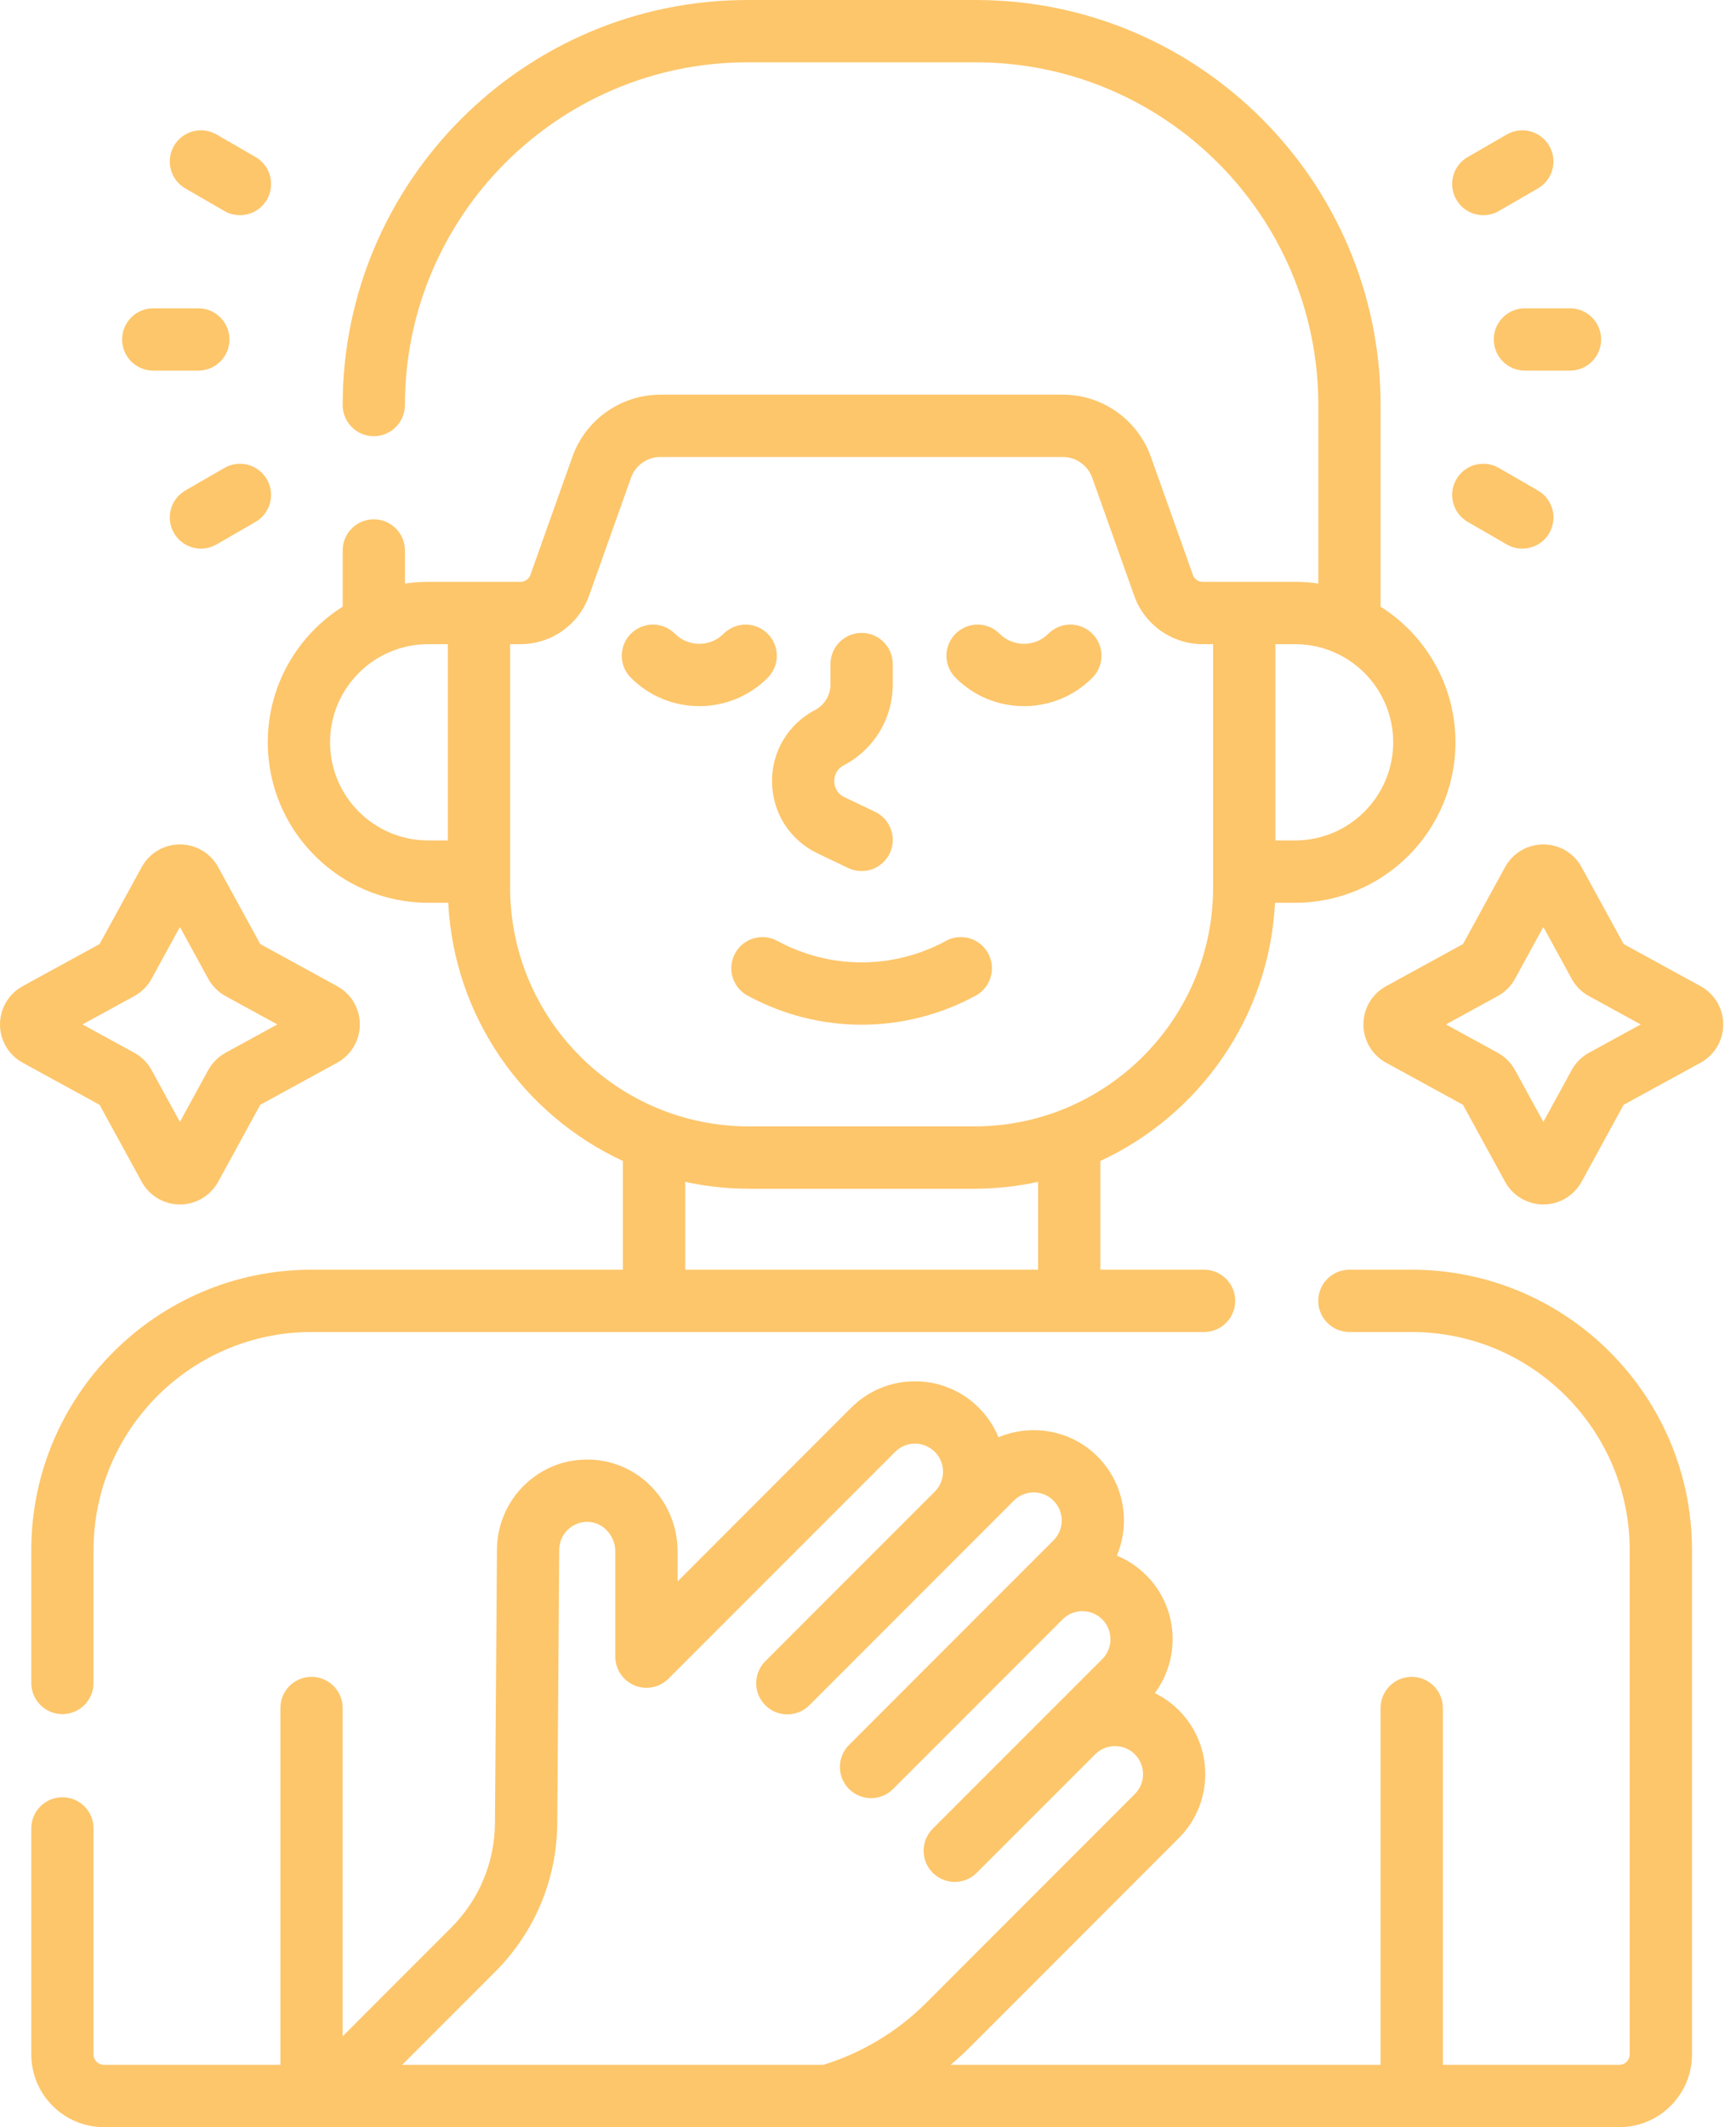
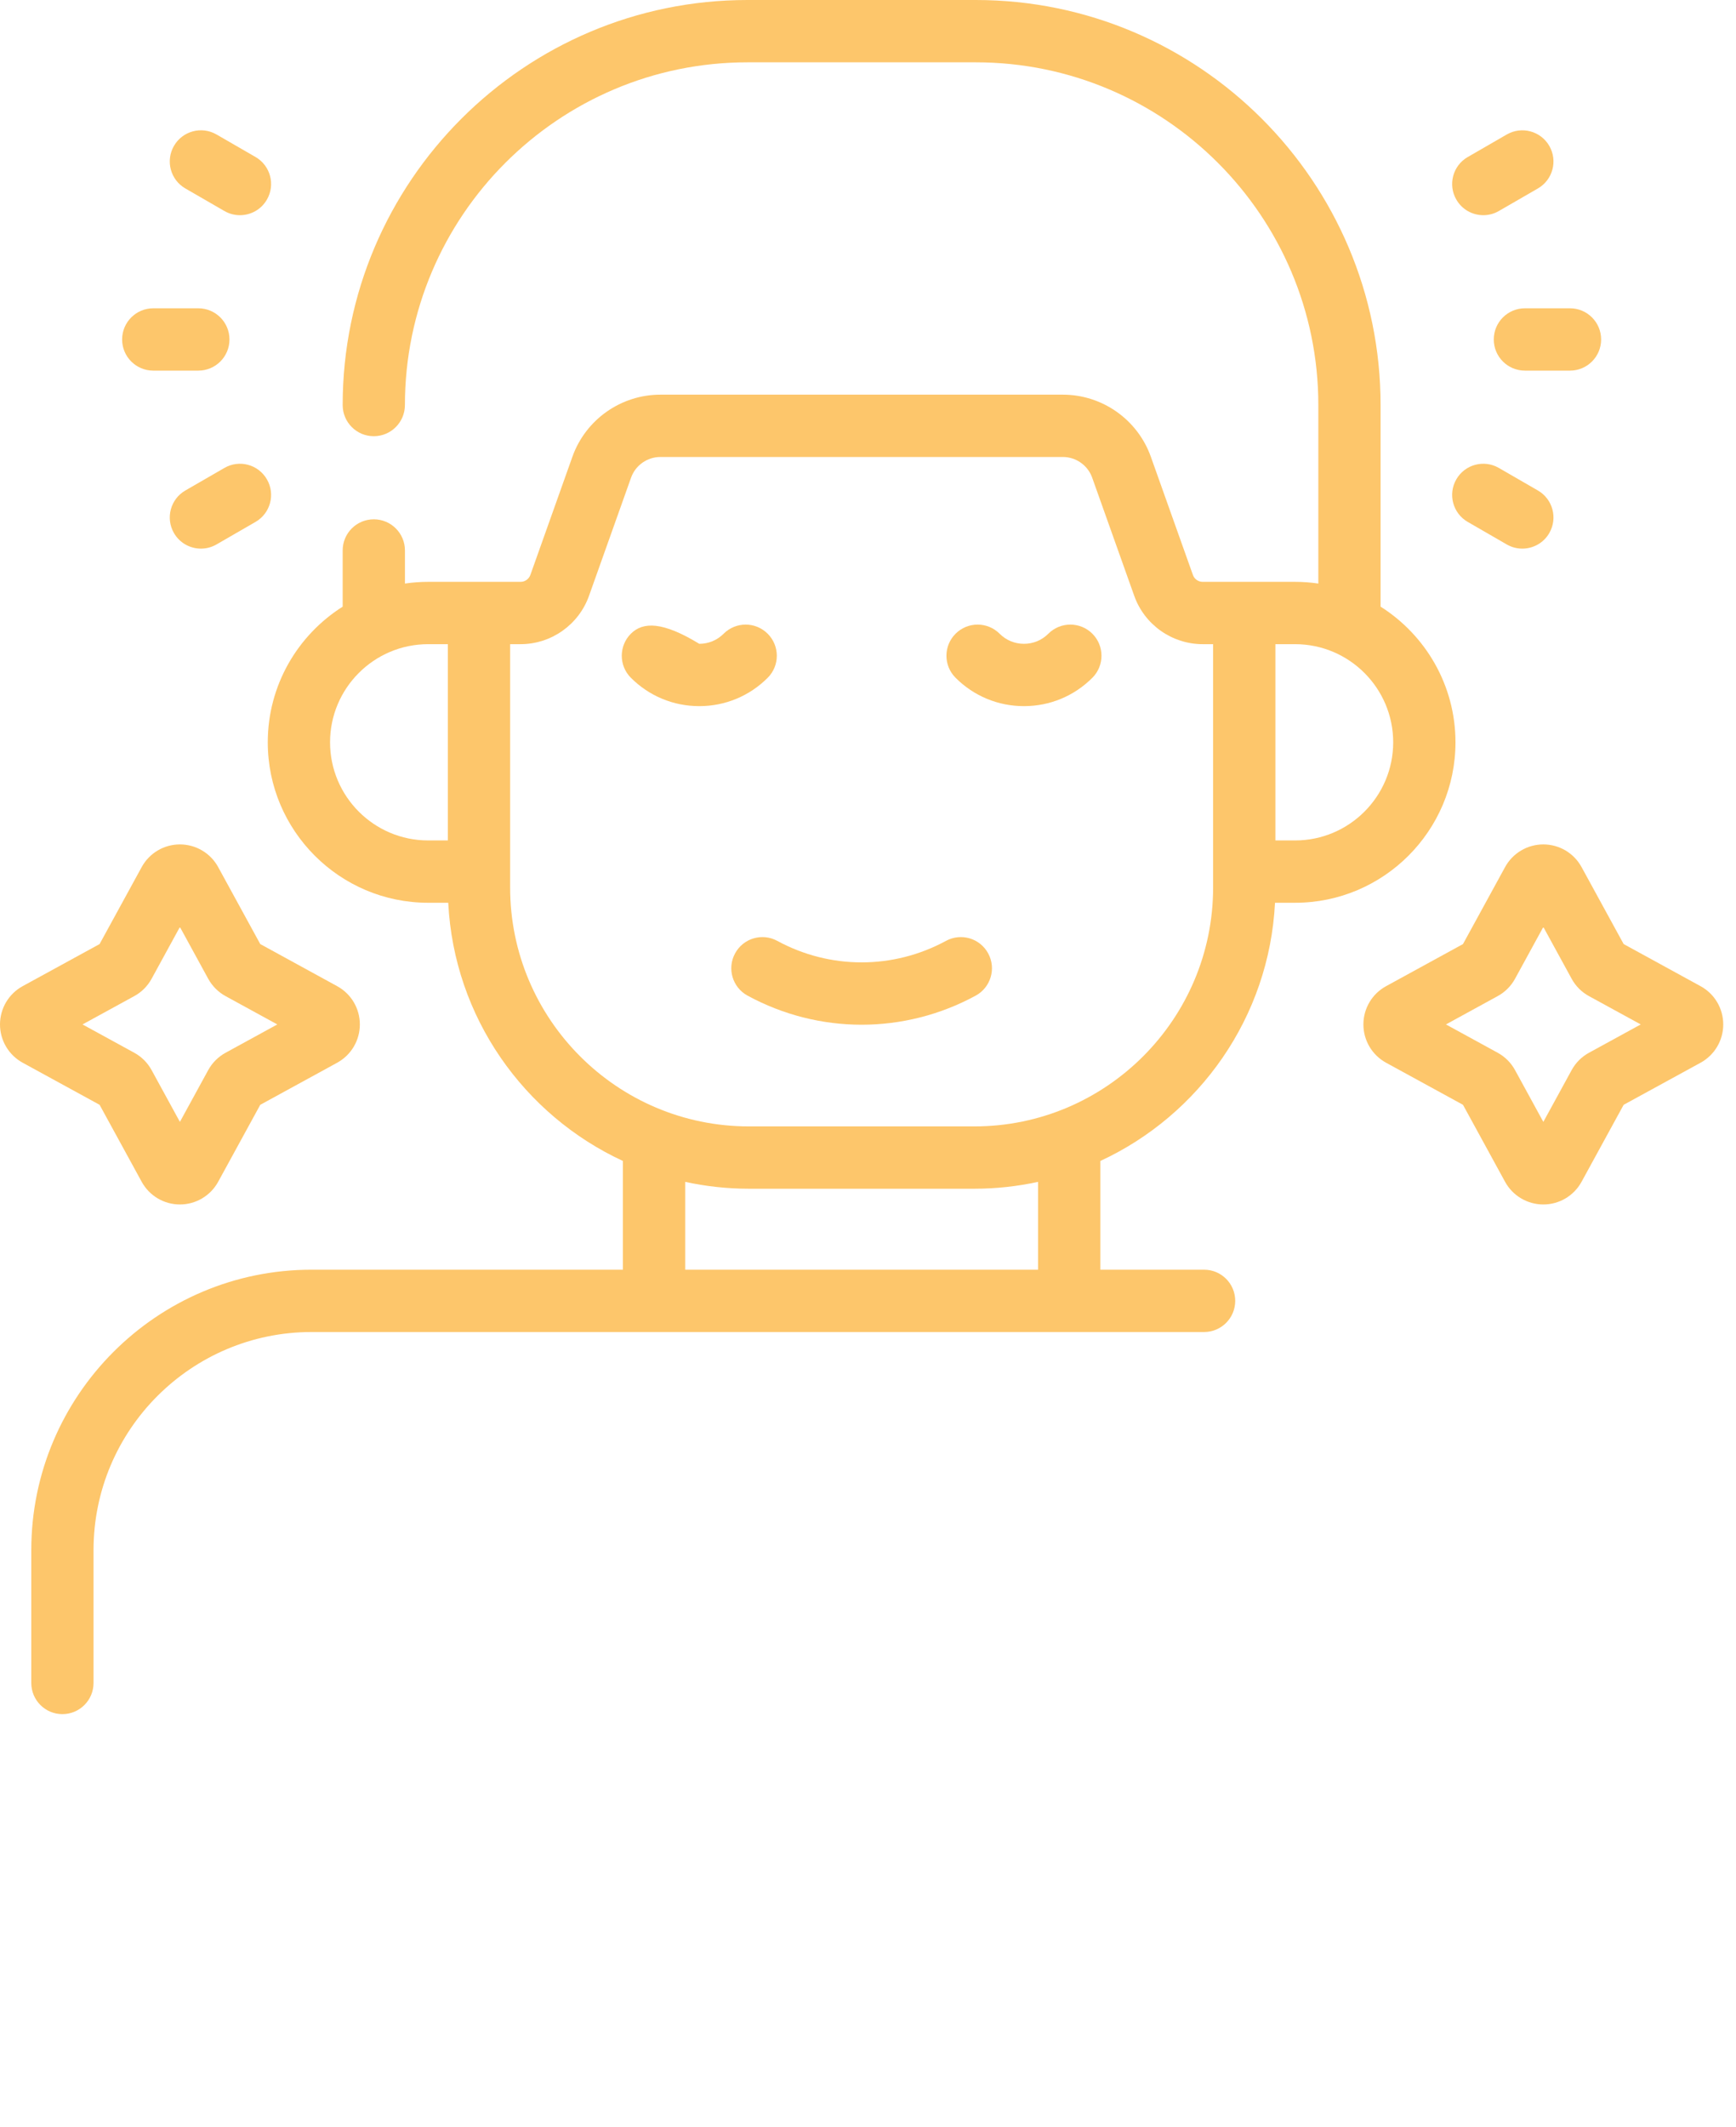
<svg xmlns="http://www.w3.org/2000/svg" width="49" height="60" viewBox="0 0 49 60" fill="none">
  <path d="M12.084 25.464H12.652C12.814 28.696 14.791 31.456 17.582 32.747V35.814H8.793C4.431 35.814 0.883 39.362 0.883 43.724V47.471C0.883 47.957 1.276 48.35 1.761 48.35C2.247 48.35 2.64 47.957 2.64 47.471V43.724C2.64 40.331 5.4 37.572 8.793 37.572H33.987C34.472 37.572 34.865 37.178 34.865 36.693C34.865 36.207 34.472 35.814 33.987 35.814H31.058V32.747C33.849 31.456 35.826 28.696 35.988 25.464H36.556C39.052 25.464 41.082 23.433 41.082 20.938C41.082 19.329 40.237 17.914 38.968 17.111V11.426C38.968 5.126 33.843 0 27.543 0H21.097C14.797 0 9.672 5.125 9.672 11.425C9.672 11.91 10.065 12.304 10.55 12.304C11.036 12.304 11.429 11.91 11.429 11.425C11.43 6.095 15.767 1.758 21.097 1.758H27.543C32.874 1.758 37.211 6.095 37.211 11.426V16.46C36.997 16.429 36.778 16.412 36.556 16.412H33.947C33.823 16.412 33.712 16.334 33.671 16.217L32.484 12.885C32.111 11.836 31.113 11.132 30 11.132H18.64C17.527 11.132 16.529 11.836 16.156 12.885L14.97 16.217C14.928 16.334 14.817 16.412 14.694 16.412H12.084C11.862 16.412 11.643 16.429 11.43 16.46V15.527C11.43 15.041 11.036 14.648 10.551 14.648C10.065 14.648 9.672 15.041 9.672 15.527V17.112C8.403 17.914 7.558 19.329 7.558 20.938C7.558 23.434 9.589 25.464 12.084 25.464ZM35.999 18.17H36.556C38.082 18.17 39.324 19.412 39.324 20.938C39.324 22.464 38.082 23.706 36.556 23.706H35.999V18.17ZM29.3 35.814H19.34V33.337C19.919 33.462 20.52 33.53 21.137 33.53H27.503C28.12 33.53 28.721 33.462 29.3 33.337V35.814ZM14.399 18.17H14.693C15.559 18.17 16.335 17.622 16.625 16.807L17.812 13.474C17.936 13.125 18.269 12.89 18.64 12.89H30C30.371 12.89 30.704 13.125 30.828 13.474L32.015 16.807C32.305 17.622 33.081 18.17 33.947 18.17H34.241V25.034C34.241 28.749 31.218 31.772 27.503 31.772H21.137C17.422 31.772 14.399 28.749 14.399 25.034V18.17H14.399ZM12.084 18.17H12.641V23.706H12.084C10.558 23.706 9.316 22.464 9.316 20.938C9.316 19.412 10.558 18.17 12.084 18.17Z" fill="#FDC66B" />
-   <path d="M23.079 24.073L23.942 24.485C24.064 24.543 24.193 24.57 24.32 24.57C24.648 24.57 24.963 24.385 25.114 24.069C25.322 23.631 25.136 23.106 24.698 22.897L23.835 22.486C23.581 22.366 23.55 22.135 23.548 22.042C23.546 21.948 23.569 21.717 23.817 21.586C24.669 21.14 25.199 20.265 25.199 19.303V18.731C25.199 18.246 24.806 17.852 24.32 17.852C23.835 17.852 23.441 18.246 23.441 18.731V19.303C23.441 19.609 23.273 19.887 23.002 20.029C22.238 20.429 21.774 21.213 21.791 22.075C21.807 22.937 22.301 23.703 23.079 24.073Z" fill="#FDC66B" />
  <path d="M21.939 26.539C21.513 26.307 20.979 26.465 20.748 26.892C20.516 27.319 20.674 27.852 21.101 28.084C22.109 28.631 23.214 28.904 24.32 28.904C25.426 28.904 26.532 28.631 27.539 28.084C27.966 27.852 28.124 27.319 27.892 26.892C27.661 26.465 27.128 26.307 26.701 26.539C25.21 27.348 23.43 27.348 21.939 26.539Z" fill="#FDC66B" />
  <path d="M28.902 19.918C29.632 19.918 30.317 19.634 30.833 19.118C31.176 18.775 31.176 18.218 30.833 17.875C30.49 17.532 29.933 17.532 29.59 17.875C29.407 18.059 29.162 18.16 28.902 18.16C28.643 18.16 28.398 18.059 28.215 17.875C27.872 17.532 27.315 17.532 26.972 17.875C26.628 18.218 26.628 18.775 26.972 19.118C27.487 19.634 28.173 19.918 28.902 19.918Z" fill="#FDC66B" />
-   <path d="M19.738 19.918C20.467 19.918 21.153 19.634 21.669 19.118C22.012 18.775 22.012 18.218 21.668 17.875C21.325 17.532 20.769 17.532 20.425 17.875C20.242 18.059 19.998 18.16 19.738 18.16C19.478 18.16 19.234 18.059 19.05 17.875C18.707 17.532 18.151 17.532 17.807 17.875C17.464 18.218 17.464 18.775 17.807 19.118C18.323 19.634 19.009 19.918 19.738 19.918Z" fill="#FDC66B" />
+   <path d="M19.738 19.918C20.467 19.918 21.153 19.634 21.669 19.118C22.012 18.775 22.012 18.218 21.668 17.875C21.325 17.532 20.769 17.532 20.425 17.875C20.242 18.059 19.998 18.16 19.738 18.16C18.707 17.532 18.151 17.532 17.807 17.875C17.464 18.218 17.464 18.775 17.807 19.118C18.323 19.634 19.009 19.918 19.738 19.918Z" fill="#FDC66B" />
  <path d="M6.334 13.199L5.232 13.835C4.811 14.078 4.667 14.615 4.91 15.036C5.073 15.318 5.368 15.475 5.672 15.475C5.821 15.475 5.972 15.437 6.111 15.357L7.213 14.721C7.633 14.479 7.777 13.941 7.534 13.521C7.291 13.1 6.754 12.956 6.334 13.199Z" fill="#FDC66B" />
  <path d="M4.326 10.454H5.598C6.084 10.454 6.477 10.061 6.477 9.575C6.477 9.09 6.084 8.696 5.598 8.696H4.326C3.84 8.696 3.447 9.09 3.447 9.575C3.447 10.061 3.84 10.454 4.326 10.454Z" fill="#FDC66B" />
  <path d="M5.232 5.316L6.334 5.952C6.472 6.032 6.623 6.07 6.772 6.07C7.076 6.07 7.372 5.912 7.534 5.63C7.777 5.21 7.633 4.672 7.213 4.429L6.111 3.793C5.69 3.55 5.153 3.695 4.91 4.115C4.667 4.535 4.811 5.073 5.232 5.316Z" fill="#FDC66B" />
  <path d="M42.306 13.199C41.886 12.956 41.348 13.1 41.106 13.52C40.863 13.941 41.007 14.478 41.427 14.721L42.529 15.357C42.668 15.437 42.819 15.475 42.968 15.475C43.272 15.475 43.567 15.318 43.73 15.036C43.973 14.615 43.829 14.078 43.408 13.835L42.306 13.199Z" fill="#FDC66B" />
  <path d="M42.163 9.575C42.163 10.061 42.556 10.454 43.042 10.454H44.314C44.8 10.454 45.193 10.061 45.193 9.575C45.193 9.09 44.8 8.696 44.314 8.696H43.042C42.556 8.696 42.163 9.09 42.163 9.575Z" fill="#FDC66B" />
  <path d="M41.868 6.07C42.017 6.07 42.168 6.032 42.306 5.952L43.408 5.316C43.829 5.073 43.973 4.536 43.73 4.115C43.487 3.695 42.95 3.551 42.529 3.794L41.427 4.43C41.007 4.672 40.863 5.21 41.106 5.63C41.268 5.912 41.564 6.07 41.868 6.07Z" fill="#FDC66B" />
  <path d="M3.999 33.334C4.215 33.729 4.628 33.974 5.078 33.974H5.078C5.528 33.974 5.942 33.729 6.158 33.334L7.346 31.163L9.517 29.976C9.912 29.76 10.157 29.346 10.157 28.896C10.157 28.446 9.912 28.032 9.517 27.817L7.346 26.629L6.158 24.458L6.158 24.457C5.942 24.063 5.528 23.818 5.078 23.818H5.078C4.628 23.818 4.215 24.063 3.999 24.458L2.811 26.629L0.64 27.816C0.245 28.032 0 28.446 0 28.896C0 29.346 0.245 29.76 0.64 29.976L2.811 31.163L3.999 33.334ZM3.79 28.097C3.997 27.984 4.166 27.815 4.279 27.608L5.078 26.147L5.877 27.608C5.991 27.815 6.16 27.984 6.366 28.097L7.827 28.896L6.367 29.695C6.16 29.808 5.991 29.977 5.877 30.184L5.078 31.645L4.279 30.184C4.166 29.977 3.997 29.808 3.79 29.695L2.329 28.896L3.79 28.097Z" fill="#FDC66B" />
  <path d="M48 27.817L45.829 26.629L44.641 24.458C44.425 24.063 44.012 23.818 43.562 23.818C43.562 23.818 43.562 23.818 43.562 23.818C43.112 23.818 42.698 24.063 42.482 24.458L41.294 26.629L39.123 27.817C38.728 28.032 38.483 28.446 38.483 28.896C38.483 29.346 38.728 29.76 39.123 29.976L41.294 31.163L42.482 33.335C42.698 33.729 43.112 33.974 43.562 33.974H43.562C44.012 33.974 44.425 33.729 44.641 33.334L45.829 31.163L48 29.976C48.395 29.76 48.64 29.346 48.64 28.896C48.64 28.446 48.395 28.032 48 27.817ZM44.85 29.695C44.643 29.808 44.474 29.977 44.361 30.184L43.562 31.645L42.763 30.184C42.65 29.977 42.48 29.808 42.274 29.695L40.813 28.896L42.273 28.097C42.48 27.984 42.65 27.815 42.763 27.608L43.562 26.147L44.361 27.608C44.474 27.815 44.643 27.984 44.85 28.097L46.311 28.896L44.85 29.695Z" fill="#FDC66B" />
-   <path d="M39.847 35.814H38.088C37.603 35.814 37.209 36.207 37.209 36.693C37.209 37.178 37.603 37.572 38.088 37.572H39.847C43.24 37.572 46 40.331 46 43.724V57.949C46 58.111 45.868 58.242 45.707 58.242H40.726V48.177C40.726 47.692 40.333 47.298 39.847 47.298C39.362 47.298 38.968 47.692 38.968 48.177V58.242H26.833C27.022 58.083 27.205 57.916 27.38 57.741L33.274 51.846C34.268 50.852 34.268 49.235 33.274 48.241C33.071 48.037 32.84 47.878 32.595 47.757C33.338 46.76 33.26 45.34 32.355 44.435C32.113 44.193 31.831 44.006 31.524 43.879C31.914 42.952 31.733 41.839 30.979 41.085C30.225 40.33 29.111 40.15 28.183 40.541C28.059 40.238 27.875 39.955 27.629 39.709C27.148 39.228 26.508 38.962 25.826 38.962C25.145 38.962 24.505 39.227 24.023 39.709L19.594 44.138C19.594 44.139 19.594 44.139 19.594 44.139L19.126 44.607V43.766C19.126 42.376 18.06 41.236 16.698 41.172C15.993 41.138 15.326 41.388 14.817 41.874C14.315 42.353 14.027 43.025 14.027 43.712L13.971 51.419C13.962 52.536 13.522 53.586 12.733 54.375L9.672 57.437V48.177C9.672 47.692 9.278 47.298 8.793 47.298C8.307 47.298 7.914 47.692 7.914 48.177V58.242H2.933C2.772 58.242 2.64 58.111 2.64 57.949V51.573C2.64 51.087 2.247 50.694 1.761 50.694C1.276 50.694 0.883 51.087 0.883 51.573V57.949C0.883 59.08 1.803 60 2.933 60H45.707C46.837 60 47.758 59.08 47.758 57.949V43.724C47.758 39.362 44.209 35.814 39.847 35.814ZM23.241 58.242H11.352L13.976 55.618C15.094 54.5 15.716 53.014 15.729 51.433L15.785 43.719C15.785 43.5 15.872 43.297 16.03 43.146C16.188 42.995 16.394 42.917 16.616 42.928C17.031 42.948 17.368 43.324 17.368 43.766V46.729C17.368 47.084 17.582 47.405 17.911 47.541C18.239 47.677 18.617 47.601 18.869 47.35L25.267 40.952C25.416 40.803 25.615 40.72 25.826 40.72C26.038 40.72 26.237 40.803 26.386 40.952C26.695 41.261 26.695 41.763 26.386 42.072L21.602 46.857C21.258 47.2 21.258 47.757 21.602 48.1C21.773 48.272 21.998 48.357 22.223 48.357C22.448 48.357 22.673 48.272 22.845 48.1L28.617 42.328C28.925 42.019 29.428 42.019 29.736 42.328C30.045 42.637 30.045 43.139 29.736 43.448L23.964 49.22C23.621 49.563 23.621 50.119 23.964 50.462C24.136 50.634 24.361 50.72 24.586 50.72C24.811 50.72 25.036 50.634 25.207 50.462L29.992 45.678C30.142 45.528 30.341 45.446 30.552 45.446C30.764 45.446 30.962 45.528 31.112 45.678C31.421 45.986 31.421 46.489 31.112 46.798L26.327 51.582C25.984 51.926 25.984 52.482 26.327 52.825C26.499 52.997 26.724 53.083 26.949 53.083C27.174 53.083 27.399 52.997 27.57 52.825L30.912 49.484C31.061 49.334 31.26 49.252 31.472 49.252C31.683 49.252 31.882 49.334 32.032 49.484C32.34 49.792 32.34 50.295 32.032 50.603L26.138 56.498C25.331 57.304 24.331 57.906 23.241 58.242Z" fill="#FDC66B" />
</svg>